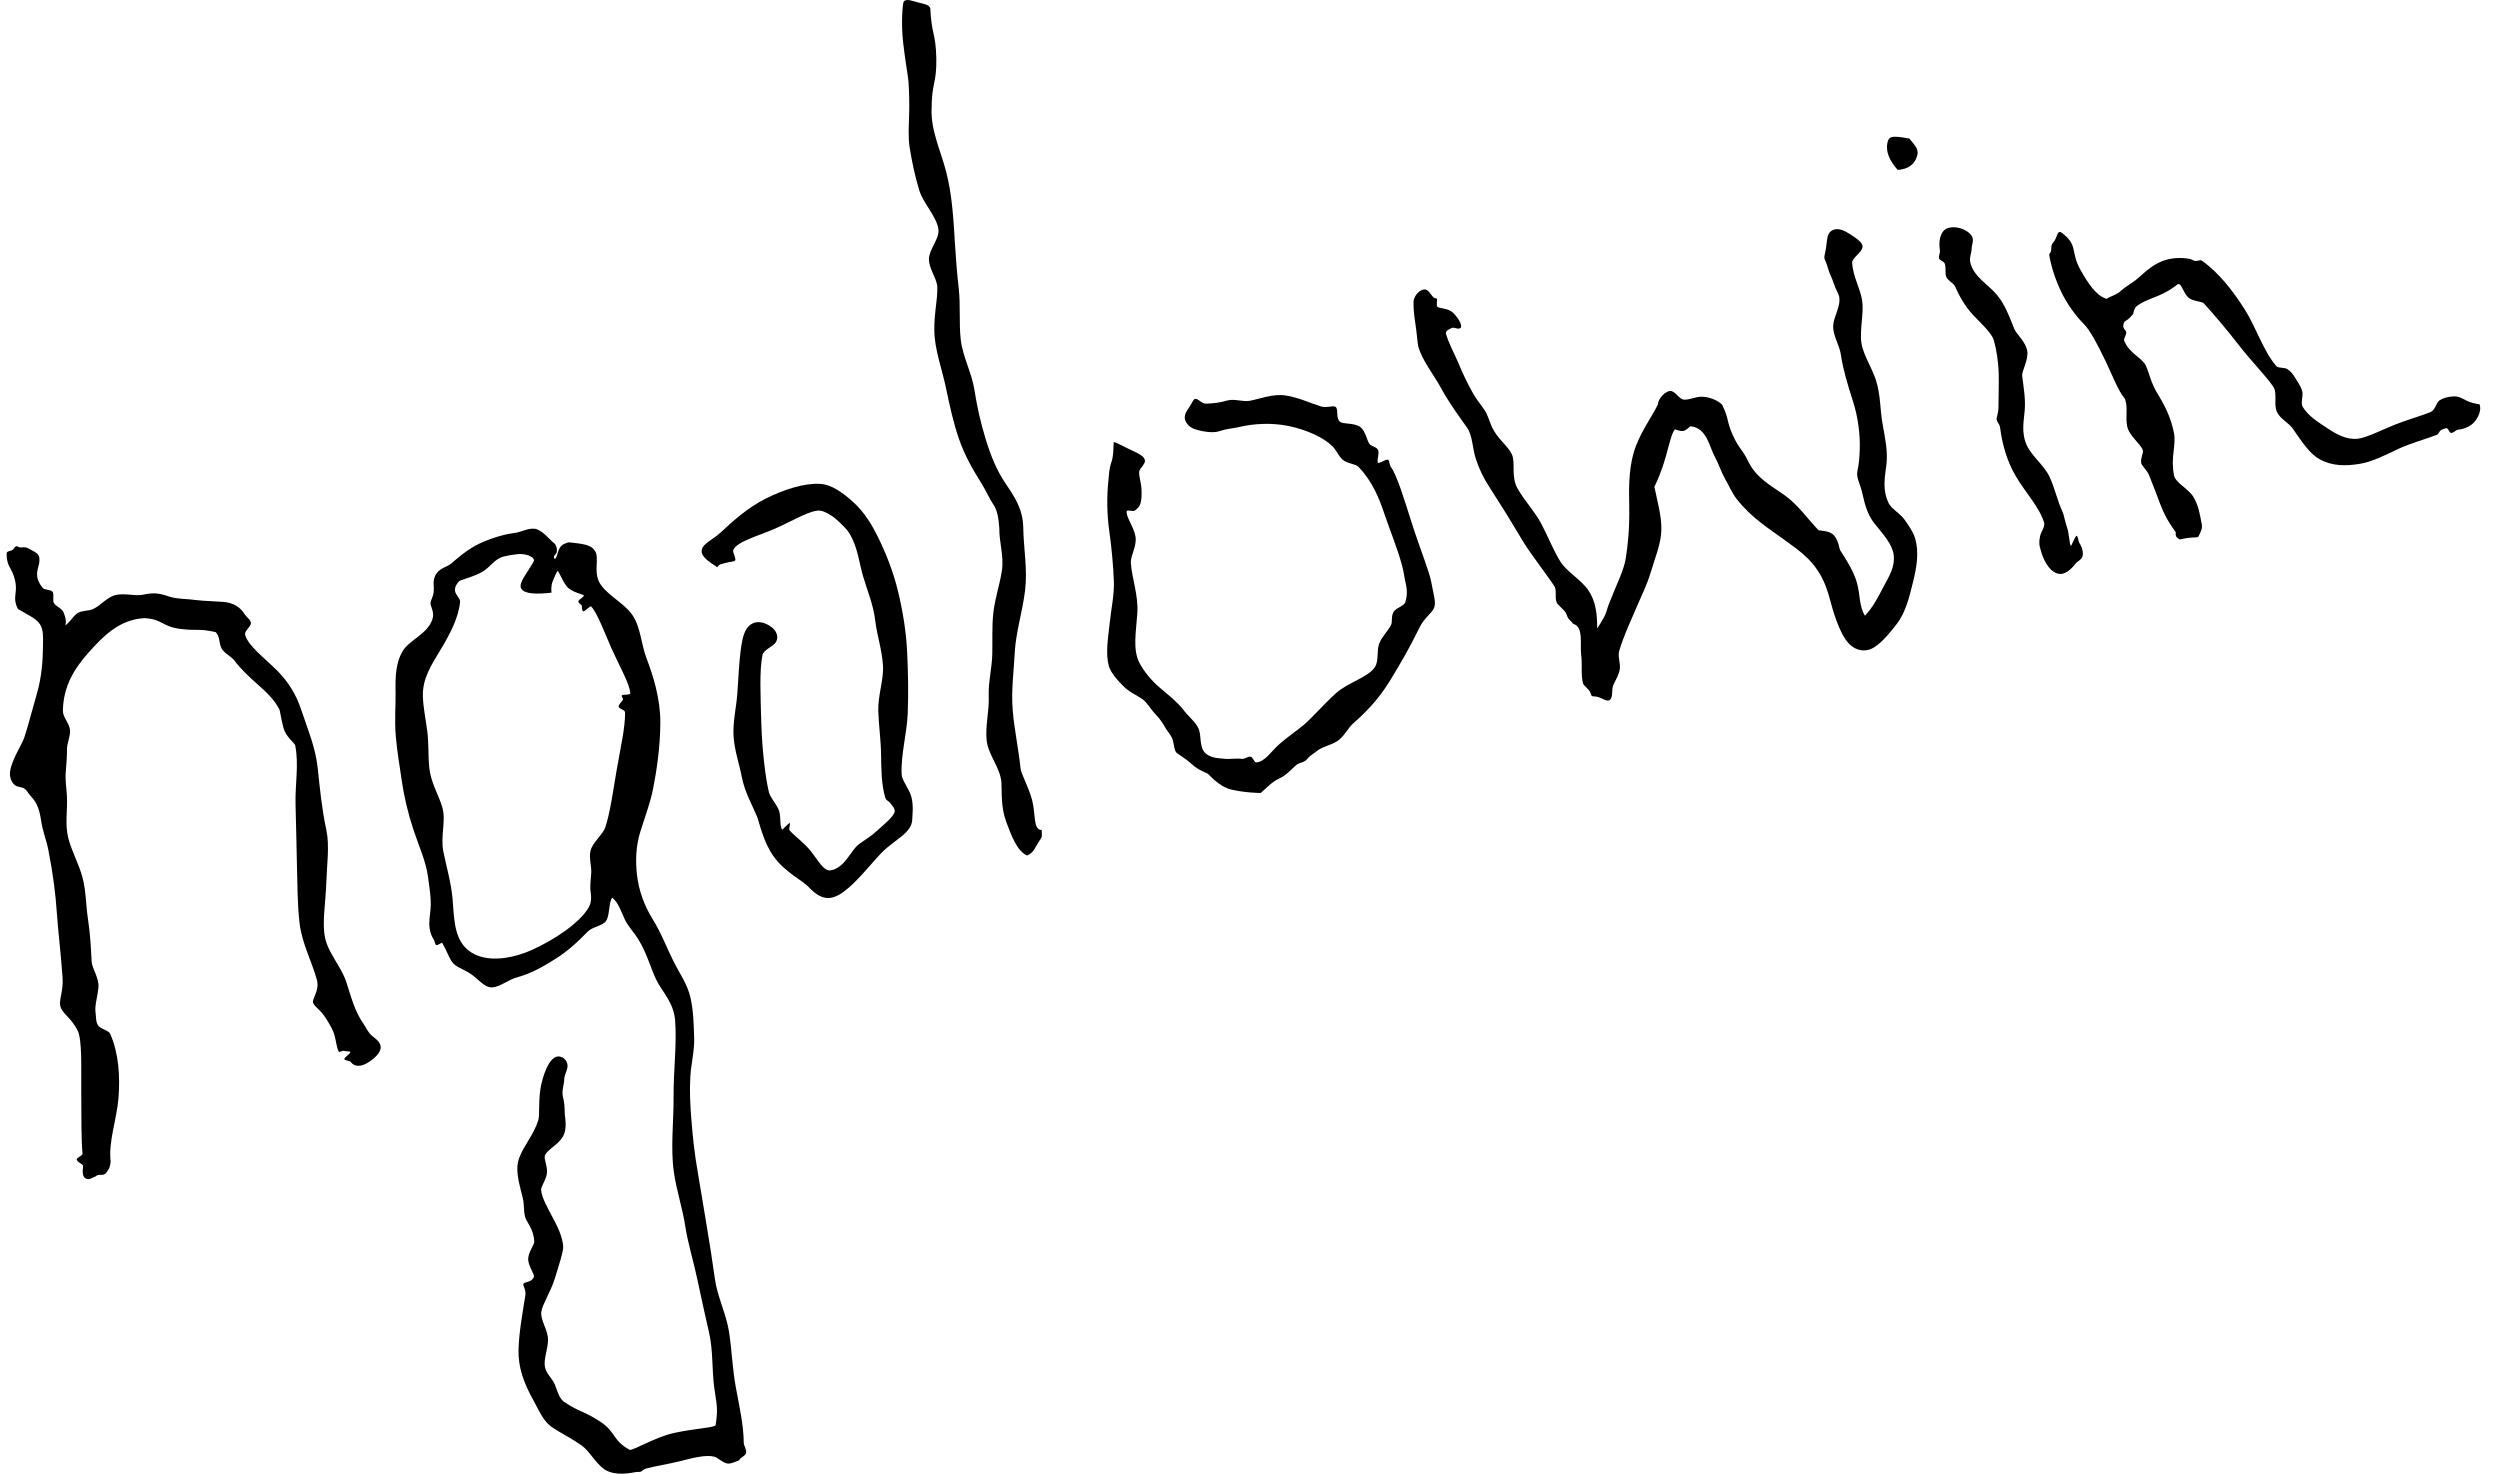
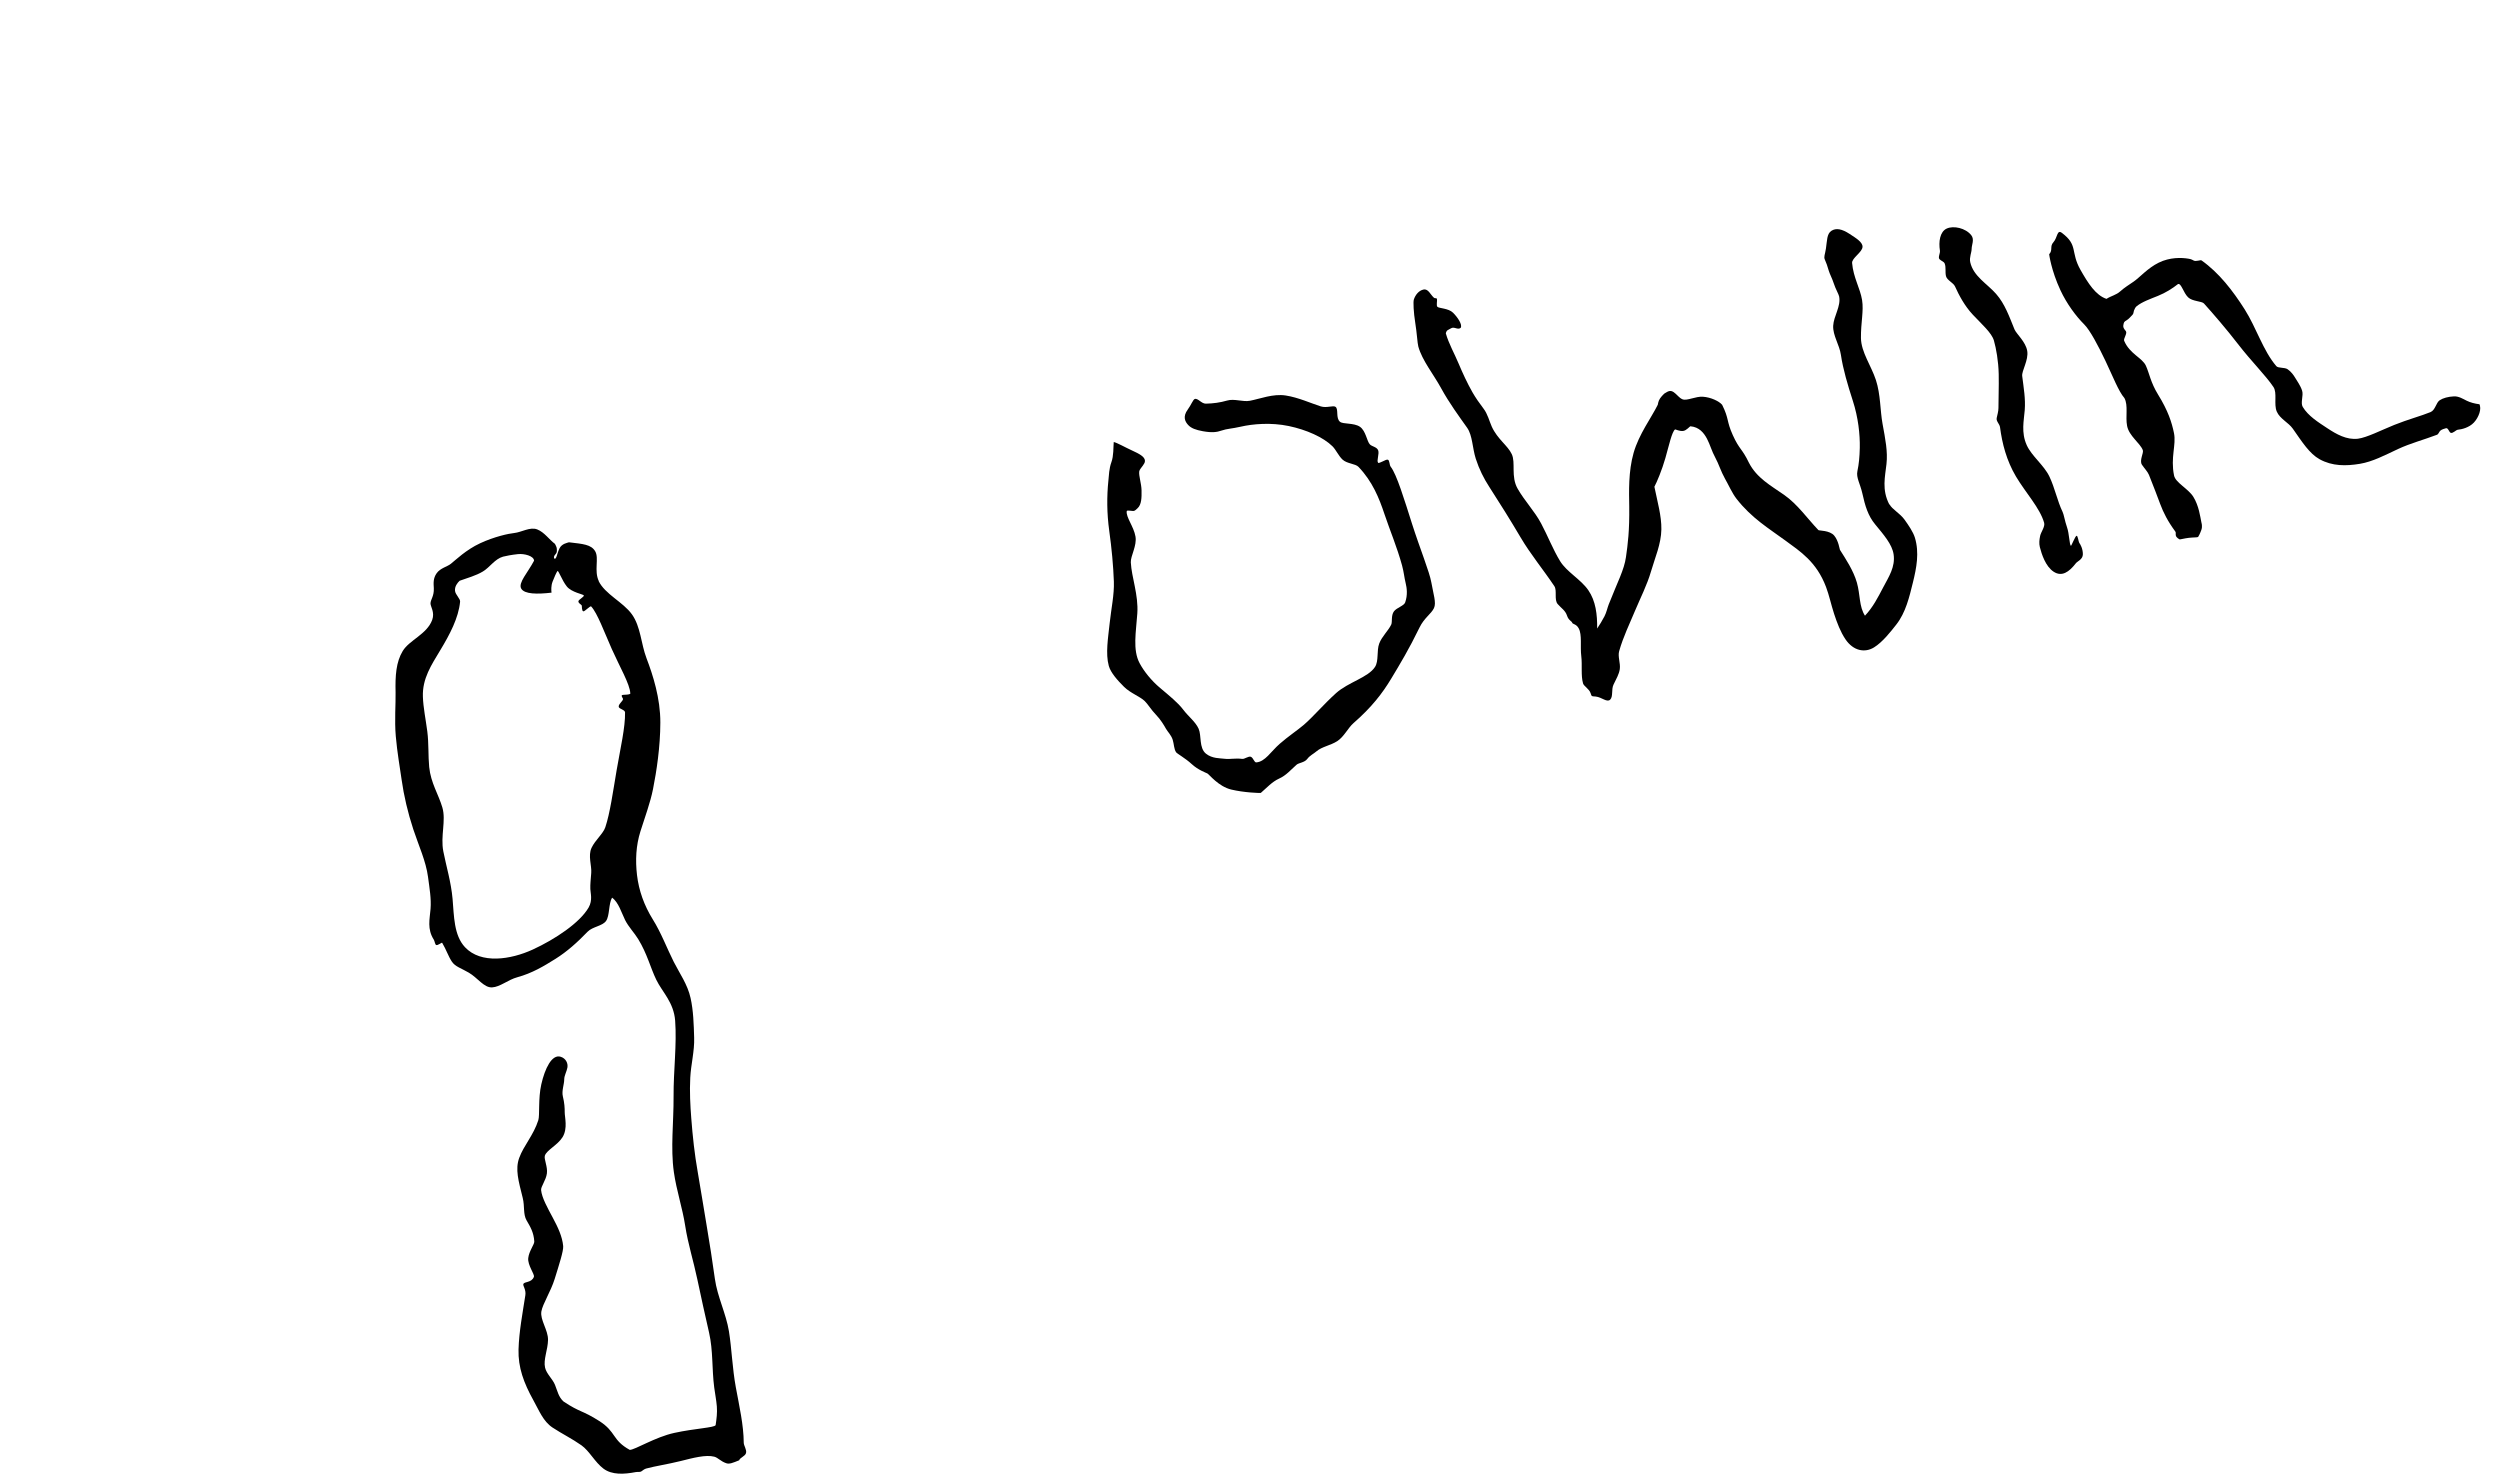
<svg xmlns="http://www.w3.org/2000/svg" width="95" height="56" viewBox="0 0 95 56" fill="none">
  <path d="M22.755 22.083C22.566 21.688 22.771 21.211 22.618 20.95C22.465 20.688 22.154 20.671 21.621 20.607C21.559 20.628 21.349 20.657 21.26 20.84C21.161 21.042 21.144 21.298 21.055 21.215C21.024 21.084 21.157 21.076 21.161 20.94C21.165 20.803 21.148 20.788 21.088 20.667C20.871 20.507 20.688 20.226 20.415 20.118C20.143 20.011 19.82 20.226 19.538 20.255C19.327 20.276 18.784 20.393 18.245 20.644C17.706 20.894 17.306 21.288 17.132 21.425C16.991 21.538 16.732 21.586 16.593 21.783C16.454 21.979 16.475 22.165 16.485 22.356C16.498 22.66 16.359 22.783 16.359 22.933C16.359 23.054 16.529 23.268 16.423 23.558C16.222 24.103 15.557 24.32 15.304 24.738C15.051 25.155 15.016 25.675 15.032 26.308C15.041 26.754 14.987 27.372 15.04 27.978C15.092 28.584 15.2 29.19 15.262 29.632C15.345 30.227 15.498 30.885 15.704 31.51C15.911 32.136 16.187 32.728 16.265 33.325C16.321 33.754 16.392 34.146 16.361 34.538C16.33 34.931 16.224 35.302 16.487 35.712C16.516 35.758 16.531 35.891 16.574 35.91C16.636 35.937 16.788 35.804 16.802 35.826C16.96 36.091 17.032 36.332 17.169 36.539C17.297 36.734 17.523 36.79 17.814 36.961C18.152 37.157 18.388 37.536 18.697 37.521C19.007 37.505 19.304 37.23 19.662 37.134C20.218 36.982 20.665 36.715 21.109 36.436C21.553 36.157 21.934 35.814 22.33 35.404C22.52 35.21 22.889 35.193 23.03 34.996C23.171 34.8 23.122 34.348 23.258 34.111C23.503 34.281 23.623 34.698 23.754 34.962C23.886 35.225 24.108 35.449 24.251 35.685C24.597 36.251 24.713 36.767 24.939 37.232C25.165 37.698 25.603 38.086 25.656 38.787C25.723 39.701 25.59 40.686 25.596 41.665C25.602 42.644 25.476 43.618 25.607 44.541C25.706 45.238 25.934 45.904 26.038 46.583C26.142 47.262 26.357 47.935 26.498 48.612C26.639 49.29 26.792 49.965 26.946 50.646C27.101 51.327 27.049 52.024 27.14 52.722C27.171 52.965 27.221 53.203 27.24 53.447C27.259 53.692 27.23 53.911 27.194 54.155C27.147 54.254 26.417 54.277 25.625 54.45C24.898 54.608 24.133 55.092 23.932 55.096C23.254 54.725 23.424 54.413 22.771 53.998C22.118 53.582 22.058 53.686 21.414 53.257C21.223 53.084 21.184 52.859 21.091 52.628C20.999 52.397 20.769 52.212 20.713 51.972C20.641 51.666 20.819 51.291 20.825 50.917C20.831 50.544 20.52 50.159 20.572 49.836C20.62 49.549 20.931 49.076 21.078 48.599C21.248 48.051 21.416 47.535 21.401 47.352C21.368 46.987 21.198 46.633 21.014 46.288C20.804 45.894 20.591 45.517 20.562 45.224C20.549 45.09 20.748 44.849 20.782 44.591C20.817 44.334 20.663 44.047 20.705 43.914C20.773 43.704 21.188 43.516 21.376 43.214C21.582 42.881 21.457 42.446 21.459 42.267C21.461 42.109 21.449 41.907 21.389 41.665C21.337 41.453 21.441 41.205 21.441 41.009C21.441 40.876 21.532 40.722 21.561 40.57C21.592 40.407 21.503 40.218 21.306 40.157C20.97 40.051 20.705 40.607 20.57 41.203C20.446 41.746 20.516 42.375 20.456 42.567C20.274 43.139 19.901 43.531 19.731 43.997C19.571 44.435 19.702 44.868 19.864 45.523C19.944 45.842 19.872 46.136 20.011 46.377C20.141 46.602 20.282 46.821 20.303 47.175C20.309 47.289 20.102 47.539 20.073 47.808C20.044 48.078 20.324 48.422 20.288 48.52C20.201 48.755 19.917 48.689 19.886 48.799C19.868 48.866 19.996 49.009 19.963 49.22C19.857 49.909 19.724 50.596 19.704 51.279C19.685 51.962 19.903 52.551 20.268 53.209C20.492 53.611 20.641 54.011 20.995 54.246C21.349 54.481 21.741 54.671 22.094 54.921C22.398 55.137 22.606 55.564 22.931 55.808C23.256 56.053 23.716 56.024 24.162 55.939C24.233 55.925 24.32 55.95 24.378 55.908C24.436 55.866 24.49 55.822 24.556 55.804C24.885 55.714 25.385 55.639 25.862 55.52C26.34 55.4 26.819 55.271 27.142 55.354C27.283 55.391 27.383 55.529 27.596 55.602C27.717 55.645 27.847 55.589 28.088 55.491C28.123 55.383 28.316 55.341 28.349 55.215C28.382 55.09 28.262 54.935 28.262 54.821C28.258 54.15 28.094 53.44 27.961 52.716C27.828 51.993 27.806 51.254 27.7 50.592C27.592 49.919 27.259 49.274 27.165 48.593C27.07 47.912 26.968 47.245 26.852 46.567C26.736 45.89 26.633 45.215 26.514 44.539C26.394 43.864 26.32 43.173 26.268 42.49C26.231 42.013 26.202 41.484 26.23 40.953C26.255 40.451 26.394 39.943 26.378 39.435C26.363 38.927 26.349 38.402 26.241 37.921C26.127 37.407 25.824 36.986 25.603 36.551C25.346 36.041 25.13 35.456 24.803 34.931C24.477 34.406 24.276 33.844 24.206 33.251C24.141 32.69 24.166 32.136 24.336 31.593C24.506 31.05 24.711 30.508 24.815 29.983C24.948 29.313 25.091 28.386 25.093 27.458C25.095 26.531 24.811 25.652 24.568 25.015C24.357 24.463 24.349 23.814 24.013 23.345C23.677 22.875 22.987 22.581 22.744 22.071L22.755 22.083ZM23.955 26.344C23.957 26.414 23.675 26.39 23.64 26.414C23.588 26.45 23.675 26.523 23.675 26.564C23.675 26.641 23.476 26.775 23.515 26.87C23.546 26.945 23.75 26.973 23.752 27.072C23.764 27.635 23.573 28.447 23.433 29.263C23.294 30.079 23.182 30.895 23.003 31.433C22.919 31.685 22.62 31.918 22.479 32.218C22.338 32.518 22.489 32.895 22.467 33.169C22.446 33.459 22.427 33.59 22.433 33.784C22.436 33.929 22.529 34.206 22.367 34.487C22.031 35.068 21.093 35.693 20.247 36.082C19.401 36.47 18.276 36.639 17.671 35.995C17.244 35.541 17.254 34.802 17.198 34.16C17.142 33.517 16.954 32.907 16.846 32.351C16.732 31.766 16.956 31.187 16.81 30.685C16.663 30.183 16.371 29.757 16.309 29.144C16.268 28.734 16.297 28.261 16.238 27.799C16.178 27.337 16.083 26.885 16.07 26.477C16.044 25.784 16.396 25.265 16.732 24.705C17.092 24.109 17.424 23.483 17.484 22.864C17.495 22.752 17.308 22.602 17.291 22.454C17.271 22.285 17.387 22.142 17.466 22.069C17.766 21.96 18.085 21.877 18.352 21.715C18.618 21.554 18.802 21.242 19.115 21.153C19.215 21.125 19.459 21.08 19.679 21.057C19.922 21.03 20.291 21.127 20.294 21.307C20.054 21.763 19.683 22.148 19.806 22.366C19.93 22.583 20.421 22.583 20.958 22.521C20.948 22.444 20.935 22.26 20.999 22.1C21.062 21.94 21.14 21.756 21.182 21.702C21.221 21.652 21.347 22.046 21.54 22.287C21.72 22.51 22.17 22.583 22.185 22.625C22.204 22.679 21.99 22.781 21.98 22.845C21.969 22.918 22.073 22.962 22.104 23.002C22.119 23.022 22.098 23.212 22.166 23.231C22.216 23.245 22.431 23.008 22.465 23.045C22.701 23.299 22.962 24.018 23.25 24.667C23.538 25.315 23.94 26.006 23.951 26.346L23.955 26.344Z" fill="black" />
  <path d="M71.795 19.172C71.501 18.608 71.634 18.113 71.686 17.634C71.739 17.155 71.644 16.695 71.536 16.101C71.443 15.589 71.464 14.993 71.285 14.443C71.105 13.892 70.724 13.384 70.716 12.844C70.709 12.265 70.827 11.82 70.759 11.401C70.686 10.954 70.427 10.548 70.38 9.994C70.365 9.804 70.767 9.588 70.776 9.381C70.784 9.2 70.523 9.046 70.286 8.89C69.994 8.699 69.772 8.655 69.594 8.771C69.416 8.886 69.431 9.148 69.385 9.448C69.352 9.669 69.296 9.758 69.343 9.862C69.399 9.99 69.441 10.102 69.495 10.293C69.53 10.412 69.627 10.591 69.685 10.774C69.752 10.981 69.868 11.176 69.886 11.26C69.965 11.637 69.679 12.011 69.661 12.38C69.644 12.749 69.899 13.1 69.955 13.488C70.034 14.027 70.214 14.631 70.407 15.229C70.614 15.868 70.682 16.511 70.672 17.017C70.664 17.371 70.639 17.627 70.581 17.906C70.529 18.152 70.686 18.377 70.771 18.756C70.873 19.218 70.983 19.597 71.256 19.926C71.58 20.32 71.901 20.684 71.957 21.065C72.028 21.544 71.77 21.923 71.561 22.321C71.352 22.72 71.176 23.068 70.869 23.397C70.641 23.043 70.693 22.6 70.562 22.139C70.43 21.677 70.135 21.238 69.918 20.894C69.903 20.871 69.868 20.555 69.7 20.353C69.532 20.151 69.124 20.168 69.101 20.145C68.678 19.705 68.313 19.166 67.795 18.804C67.277 18.442 66.761 18.167 66.46 17.586C66.199 17.04 66.096 17.088 65.847 16.536C65.598 15.984 65.712 15.926 65.441 15.382C65.325 15.245 65.014 15.097 64.713 15.076C64.433 15.056 64.114 15.237 63.942 15.176C63.807 15.127 63.712 14.974 63.6 14.902C63.488 14.831 63.42 14.841 63.25 14.952C63.239 14.96 63.159 15.033 63.084 15.137C63.009 15.241 63.003 15.368 62.995 15.382C62.75 15.878 62.28 16.497 62.077 17.209C61.874 17.921 61.903 18.687 61.911 19.239C61.923 20.174 61.857 20.676 61.787 21.167C61.718 21.657 61.474 22.096 61.13 22.972C61.08 23.101 61.049 23.266 60.97 23.42C60.891 23.574 60.771 23.768 60.692 23.884C60.698 23.349 60.64 22.839 60.354 22.425C60.068 22.012 59.538 21.736 59.285 21.325C59.009 20.874 58.816 20.365 58.564 19.893C58.313 19.422 57.931 19.029 57.67 18.57C57.405 18.106 57.602 17.586 57.447 17.257C57.293 16.928 56.906 16.692 56.688 16.213C56.592 15.999 56.532 15.732 56.373 15.526C56.215 15.32 56.07 15.11 55.954 14.908C55.753 14.554 55.585 14.189 55.426 13.812C55.268 13.434 55.051 13.057 54.941 12.667C54.974 12.532 55.024 12.547 55.142 12.474C55.26 12.401 55.397 12.549 55.505 12.459C55.583 12.34 55.39 12.057 55.216 11.884C55.042 11.71 54.675 11.72 54.619 11.657C54.574 11.605 54.619 11.434 54.605 11.368C54.592 11.303 54.537 11.358 54.483 11.308C54.356 11.193 54.273 10.966 54.095 11.002C53.917 11.039 53.784 11.204 53.726 11.382C53.697 11.474 53.716 11.87 53.78 12.27C53.842 12.648 53.861 13.044 53.896 13.169C54.041 13.696 54.464 14.206 54.766 14.758C55.067 15.31 55.447 15.826 55.751 16.255C55.956 16.544 55.95 17.026 56.079 17.43C56.209 17.834 56.385 18.181 56.588 18.494C56.991 19.118 57.393 19.762 57.782 20.42C58.164 21.069 58.651 21.652 59.067 22.277C59.175 22.439 59.051 22.793 59.192 22.954C59.333 23.116 59.482 23.195 59.548 23.397C59.606 23.574 59.728 23.605 59.743 23.662C59.758 23.724 59.9 23.706 59.99 23.876C60.126 24.126 60.042 24.561 60.089 24.938C60.131 25.282 60.068 25.671 60.157 25.973C60.185 26.071 60.394 26.185 60.441 26.337C60.487 26.489 60.493 26.452 60.64 26.469C60.868 26.494 61.067 26.704 61.186 26.587C61.306 26.469 61.225 26.204 61.312 26.019C61.418 25.796 61.523 25.625 61.552 25.427C61.584 25.201 61.468 24.949 61.529 24.74C61.681 24.203 61.925 23.703 62.129 23.214C62.334 22.725 62.591 22.225 62.74 21.709C62.889 21.194 63.123 20.674 63.132 20.116C63.14 19.607 62.983 19.07 62.867 18.496C62.96 18.323 63.155 17.861 63.285 17.405C63.424 16.917 63.53 16.415 63.652 16.318C63.664 16.309 63.824 16.395 63.961 16.376C64.091 16.359 64.21 16.197 64.239 16.199C64.566 16.228 64.744 16.444 64.864 16.669C64.983 16.894 65.049 17.151 65.178 17.384C65.31 17.623 65.397 17.921 65.546 18.183C65.695 18.444 65.82 18.739 65.986 18.952C66.56 19.691 67.225 20.086 67.835 20.534C68.403 20.951 69.026 21.342 69.389 22.304C69.507 22.614 69.582 22.977 69.696 23.326C69.81 23.674 69.938 24.012 70.129 24.295C70.429 24.738 70.867 24.815 71.213 24.601C71.538 24.401 71.853 23.997 72.058 23.735C72.419 23.277 72.556 22.681 72.691 22.133C72.826 21.584 72.941 21.003 72.765 20.428C72.701 20.22 72.531 19.966 72.365 19.737C72.198 19.508 71.899 19.351 71.804 19.168L71.795 19.172Z" fill="black" />
-   <path d="M12.354 35.647C12.232 35.073 12.373 34.313 12.398 33.573C12.423 32.832 12.53 32.126 12.398 31.522C12.232 30.754 12.157 29.986 12.075 29.2C11.994 28.413 11.699 27.73 11.438 26.948C11.252 26.39 10.953 25.904 10.534 25.484C10.021 24.974 9.417 24.534 9.314 24.113C9.283 23.982 9.527 23.82 9.535 23.685C9.542 23.551 9.363 23.456 9.291 23.331C9.148 23.089 8.87 22.9 8.489 22.872C8.108 22.843 7.749 22.839 7.511 22.808C7.065 22.748 6.76 22.771 6.464 22.679C6.194 22.595 5.929 22.483 5.452 22.595C5.156 22.664 4.769 22.537 4.424 22.604C4.078 22.671 3.817 23.023 3.529 23.147C3.328 23.231 3.065 23.191 2.907 23.326C2.748 23.46 2.656 23.645 2.48 23.764C2.532 23.603 2.486 23.454 2.422 23.287C2.358 23.12 2.147 23.056 2.053 22.925C1.981 22.825 2.082 22.537 1.977 22.469C1.856 22.39 1.688 22.419 1.626 22.344C1.44 22.113 1.407 21.96 1.409 21.798C1.413 21.59 1.539 21.39 1.487 21.157C1.452 21.005 1.222 20.924 1.061 20.832C0.911 20.745 0.745 20.863 0.652 20.749C0.505 20.819 0.617 20.73 0.517 20.857C0.416 20.984 0.246 20.898 0.25 21.059C0.265 21.579 0.453 21.546 0.571 22.052C0.689 22.558 0.449 22.675 0.681 23.141C1.063 23.374 1.347 23.481 1.502 23.699C1.657 23.916 1.639 24.178 1.631 24.649C1.626 25.019 1.597 25.684 1.407 26.338C1.218 26.993 1.06 27.616 0.934 27.993C0.845 28.259 0.636 28.574 0.511 28.89C0.385 29.205 0.29 29.49 0.503 29.773C0.596 29.896 0.721 29.892 0.866 29.936C1.002 29.979 1.067 30.148 1.177 30.262C1.425 30.514 1.512 30.833 1.566 31.206C1.62 31.579 1.769 31.947 1.83 32.257C2.02 33.224 2.111 33.971 2.161 34.696C2.211 35.422 2.308 36.176 2.377 37.14C2.416 37.676 2.221 38 2.298 38.254C2.383 38.533 2.717 38.687 2.951 39.164C3.125 39.52 3.081 40.538 3.088 41.523C3.094 42.421 3.085 43.335 3.137 43.837C3.144 43.914 2.93 43.978 2.916 44.054C2.901 44.143 3.144 44.233 3.156 44.297C3.168 44.37 3.086 44.647 3.229 44.763C3.372 44.878 3.529 44.73 3.608 44.72C3.755 44.566 3.915 44.728 4.043 44.557C4.17 44.386 4.174 44.355 4.205 44.145C4.113 43.393 4.429 42.573 4.501 41.742C4.572 40.911 4.507 39.999 4.186 39.283C4.126 39.15 3.838 39.114 3.734 38.975C3.629 38.837 3.656 38.617 3.631 38.477C3.589 38.223 3.707 37.886 3.74 37.521C3.772 37.155 3.498 36.815 3.483 36.539C3.454 36.014 3.43 35.489 3.347 34.956C3.264 34.423 3.274 33.89 3.141 33.367C3.007 32.843 2.729 32.366 2.596 31.851C2.462 31.335 2.571 30.777 2.543 30.244C2.528 29.959 2.474 29.661 2.497 29.359C2.52 29.057 2.549 28.755 2.545 28.472C2.542 28.236 2.692 27.959 2.656 27.712C2.619 27.466 2.389 27.252 2.391 27.014C2.399 26.079 2.833 25.394 3.367 24.796C3.9 24.197 4.524 23.541 5.486 23.489C6.176 23.526 6.157 23.81 6.843 23.897C7.529 23.984 7.527 23.87 8.199 24.022C8.358 24.189 8.317 24.422 8.412 24.624C8.507 24.826 8.781 24.93 8.92 25.117C9.138 25.411 9.459 25.715 9.801 26.017C10.143 26.319 10.439 26.604 10.62 26.966C10.638 27 10.686 27.339 10.775 27.674C10.86 27.987 11.2 28.245 11.216 28.318C11.366 29.036 11.208 29.821 11.231 30.587C11.254 31.352 11.264 32.087 11.283 32.836C11.303 33.584 11.299 34.358 11.384 35.085C11.475 35.853 11.855 36.543 12.043 37.24C12.153 37.655 11.834 37.967 11.9 38.115C11.977 38.286 12.186 38.365 12.414 38.742C12.541 38.954 12.649 39.127 12.705 39.316C12.773 39.543 12.781 39.77 12.868 39.955C12.891 40.005 13.018 39.918 13.067 39.933C13.125 39.953 13.289 39.945 13.31 39.974C13.343 40.014 13.08 40.185 13.084 40.243C13.088 40.301 13.289 40.305 13.32 40.347C13.469 40.549 13.712 40.541 13.969 40.387C14.211 40.241 14.489 39.997 14.466 39.772C14.444 39.57 14.247 39.458 14.122 39.347C13.979 39.221 13.913 39.05 13.826 38.925C13.471 38.427 13.341 37.867 13.154 37.301C12.966 36.736 12.476 36.216 12.356 35.651L12.354 35.647Z" fill="black" />
  <path d="M94.209 15.36C94.041 15.339 93.871 15.295 93.732 15.226C93.593 15.156 93.43 15.054 93.253 15.062C93.029 15.072 92.832 15.127 92.708 15.21C92.569 15.303 92.544 15.582 92.362 15.659C92.026 15.799 91.487 15.943 90.982 16.147C90.478 16.351 89.939 16.628 89.603 16.671C89.172 16.724 88.779 16.497 88.441 16.274C88.103 16.051 87.711 15.809 87.504 15.462C87.411 15.306 87.539 15.031 87.481 14.848C87.417 14.645 87.282 14.47 87.205 14.337C87.162 14.264 87.066 14.125 86.932 14.033C86.818 13.952 86.573 13.998 86.501 13.914C85.995 13.323 85.746 12.463 85.296 11.753C84.845 11.043 84.322 10.366 83.659 9.896C83.618 9.867 83.446 9.95 83.359 9.9C83.267 9.846 83.205 9.837 83.166 9.831C82.892 9.785 82.455 9.773 82.032 9.981C81.609 10.189 81.307 10.546 81.077 10.702C80.901 10.824 80.728 10.928 80.571 11.07C80.415 11.212 80.227 11.241 80.046 11.357C79.636 11.22 79.35 10.768 79.06 10.258C78.666 9.563 78.983 9.319 78.347 8.846C78.165 8.711 78.185 9.034 78.032 9.202C77.879 9.369 78.02 9.496 77.868 9.663C77.868 9.663 77.945 10.273 78.295 11.026C78.536 11.545 78.892 12.022 79.197 12.324C79.421 12.546 79.731 13.134 80.009 13.717C80.287 14.3 80.505 14.872 80.728 15.127C80.88 15.41 80.76 15.828 80.83 16.186C80.903 16.567 81.325 16.838 81.427 17.105C81.468 17.211 81.286 17.496 81.394 17.66C81.485 17.798 81.605 17.912 81.663 18.052C81.846 18.504 81.964 18.827 82.088 19.154C82.212 19.482 82.366 19.795 82.664 20.201C82.693 20.239 82.666 20.297 82.683 20.355C82.704 20.432 82.801 20.482 82.818 20.495C82.836 20.507 83.004 20.457 83.174 20.438C83.344 20.418 83.501 20.426 83.528 20.405C83.539 20.395 83.607 20.268 83.653 20.132C83.7 19.995 83.657 19.872 83.653 19.851C83.607 19.626 83.558 19.224 83.348 18.881C83.155 18.568 82.668 18.343 82.614 18.069C82.474 17.386 82.702 16.903 82.612 16.461C82.528 16.051 82.389 15.612 82.005 14.991C81.721 14.529 81.68 14.196 81.543 13.896C81.406 13.596 80.927 13.448 80.718 12.95C80.683 12.869 80.849 12.665 80.782 12.582C80.703 12.486 80.679 12.444 80.685 12.37C80.704 12.24 80.72 12.224 80.803 12.176C80.905 12.118 80.977 12.016 81.037 11.959C81.077 11.922 81.07 11.861 81.091 11.801C81.112 11.741 81.147 11.674 81.193 11.636C81.402 11.468 81.709 11.362 82.003 11.243C82.297 11.124 82.552 10.962 82.766 10.793C82.89 10.758 82.967 11.122 83.147 11.297C83.311 11.457 83.669 11.441 83.75 11.532C84.096 11.916 84.604 12.503 85.073 13.111C85.543 13.719 86.105 14.279 86.391 14.706C86.542 14.931 86.397 15.36 86.517 15.639C86.637 15.918 86.963 16.055 87.127 16.29C87.487 16.803 87.759 17.238 88.146 17.452C88.627 17.717 89.145 17.713 89.676 17.625C90.161 17.544 90.625 17.298 91.125 17.063C91.595 16.844 92.118 16.707 92.603 16.522C92.667 16.499 92.681 16.411 92.733 16.365C92.795 16.311 92.889 16.291 92.942 16.274C93.032 16.245 93.061 16.422 93.127 16.447C93.21 16.48 93.326 16.336 93.396 16.33C93.541 16.317 93.827 16.251 94.008 16.057C94.19 15.863 94.319 15.526 94.209 15.347V15.36Z" fill="black" />
  <path d="M52.366 17.579C52.304 17.508 52.423 17.242 52.369 17.109C52.319 16.984 52.134 16.967 52.058 16.89C51.938 16.769 51.906 16.376 51.678 16.218C51.45 16.061 51.038 16.126 50.92 16.028C50.75 15.887 50.874 15.549 50.75 15.46C50.659 15.395 50.414 15.514 50.19 15.443C49.803 15.32 49.34 15.104 48.858 15.029C48.377 14.954 47.879 15.156 47.498 15.229C47.226 15.281 46.907 15.141 46.634 15.22C46.362 15.299 46.105 15.333 45.823 15.339C45.653 15.343 45.521 15.12 45.4 15.162C45.334 15.185 45.257 15.399 45.135 15.562C44.932 15.839 45.036 16.026 45.152 16.151C45.268 16.276 45.446 16.338 45.707 16.386C46.059 16.449 46.24 16.424 46.42 16.361C46.619 16.29 46.822 16.29 47.143 16.215C47.61 16.107 48.298 16.049 48.972 16.189C49.647 16.33 50.288 16.617 50.634 16.959C50.768 17.092 50.86 17.317 51.017 17.465C51.187 17.623 51.506 17.619 51.622 17.74C52.157 18.3 52.408 18.931 52.613 19.545C52.818 20.159 53.081 20.77 53.278 21.486C53.347 21.738 53.363 21.95 53.415 22.158C53.461 22.344 53.496 22.608 53.397 22.891C53.353 23.022 53.079 23.089 52.972 23.229C52.854 23.385 52.914 23.633 52.868 23.732C52.752 23.974 52.512 24.184 52.41 24.455C52.308 24.726 52.398 25.117 52.25 25.344C51.989 25.746 51.237 25.921 50.771 26.338C50.306 26.756 49.908 27.231 49.544 27.545C49.318 27.739 48.947 27.985 48.623 28.27C48.298 28.555 48.074 28.948 47.738 28.971C47.66 28.976 47.63 28.803 47.535 28.759C47.45 28.72 47.295 28.849 47.208 28.838C46.936 28.803 46.735 28.859 46.542 28.834C46.364 28.811 46.064 28.83 45.827 28.64C45.556 28.42 45.664 27.955 45.547 27.691C45.429 27.427 45.16 27.229 44.965 26.97C44.76 26.698 44.424 26.429 44.086 26.144C43.748 25.86 43.469 25.509 43.305 25.201C43.035 24.694 43.17 24.018 43.218 23.31C43.266 22.602 42.998 21.933 42.971 21.371C42.959 21.125 43.21 20.738 43.148 20.386C43.085 20.014 42.779 19.647 42.816 19.422C42.824 19.372 43.031 19.43 43.091 19.414C43.143 19.401 43.193 19.343 43.226 19.314C43.38 19.177 43.384 18.906 43.379 18.635C43.373 18.364 43.268 18.083 43.291 17.912C43.301 17.842 43.386 17.759 43.429 17.692C43.471 17.625 43.51 17.584 43.508 17.509C43.504 17.354 43.288 17.242 43.023 17.121C42.758 17 42.445 16.821 42.322 16.797C42.304 17.003 42.322 17.319 42.233 17.563C42.144 17.808 42.138 18.069 42.119 18.262C42.057 18.862 42.059 19.506 42.151 20.17C42.244 20.834 42.306 21.507 42.327 22.1C42.345 22.589 42.225 23.139 42.167 23.685C42.109 24.232 42.005 24.836 42.134 25.303C42.206 25.563 42.468 25.856 42.712 26.098C42.955 26.34 43.319 26.465 43.5 26.641C43.612 26.748 43.749 26.977 43.927 27.16C44.105 27.343 44.236 27.566 44.308 27.695C44.368 27.803 44.507 27.933 44.563 28.112C44.613 28.274 44.609 28.465 44.692 28.586C44.731 28.642 45.04 28.809 45.284 29.034C45.527 29.259 45.825 29.363 45.881 29.392C45.95 29.428 46.3 29.884 46.783 30.002C47.266 30.119 47.858 30.138 47.91 30.131C48.134 29.938 48.339 29.707 48.607 29.586C48.876 29.465 49.046 29.257 49.268 29.061C49.353 28.984 49.572 28.98 49.676 28.84C49.77 28.711 49.925 28.64 50.026 28.551C50.232 28.372 50.557 28.33 50.816 28.163C51.075 27.995 51.22 27.666 51.43 27.481C52.13 26.87 52.53 26.346 52.864 25.792C53.198 25.238 53.546 24.661 53.94 23.849C54.122 23.474 54.385 23.331 54.491 23.108C54.586 22.906 54.47 22.587 54.391 22.133C54.323 21.736 53.952 20.83 53.658 19.907C53.364 18.983 53.075 18.027 52.847 17.736C52.794 17.669 52.81 17.498 52.74 17.469C52.665 17.438 52.408 17.638 52.358 17.581L52.366 17.579Z" fill="black" />
-   <path d="M36.275 9.028C36.223 8.209 36.167 7.358 35.959 6.545C35.75 5.731 35.358 4.938 35.402 4.113C35.402 3.162 35.599 3.16 35.58 2.212C35.56 1.263 35.39 1.267 35.352 0.317C35.309 0.176 35.116 0.151 34.892 0.094C34.668 0.036 34.455 -0.062 34.343 0.055C34.297 0.14 34.237 0.871 34.316 1.59C34.389 2.254 34.509 2.914 34.523 3.097C34.55 3.505 34.558 3.915 34.548 4.34C34.538 4.765 34.502 5.181 34.567 5.606C34.647 6.116 34.766 6.679 34.927 7.214C35.087 7.749 35.601 8.224 35.661 8.73C35.702 9.061 35.323 9.45 35.301 9.821C35.28 10.193 35.599 10.566 35.617 10.897C35.642 11.403 35.443 12.103 35.522 12.855C35.586 13.469 35.816 14.112 35.951 14.762C36.086 15.412 36.231 16.066 36.428 16.644C36.675 17.367 37.029 17.94 37.296 18.367C37.481 18.664 37.586 18.935 37.752 19.179C37.906 19.406 37.941 19.682 37.974 20.07C37.964 20.586 38.156 21.138 38.072 21.684C37.989 22.231 37.812 22.725 37.75 23.258C37.688 23.791 37.719 24.328 37.707 24.853C37.696 25.378 37.549 25.94 37.572 26.454C37.597 27.006 37.435 27.576 37.493 28.134C37.551 28.692 38.026 29.188 38.055 29.757C38.072 30.123 38.036 30.692 38.235 31.225C38.434 31.758 38.656 32.361 39.035 32.509C39.301 32.378 39.305 32.243 39.468 31.997C39.63 31.751 39.587 31.833 39.584 31.539C39.251 31.543 39.361 30.929 39.22 30.404C39.079 29.879 38.803 29.415 38.78 29.194C38.708 28.484 38.548 27.747 38.484 27.002C38.42 26.258 38.525 25.507 38.561 24.792C38.6 24.043 38.851 23.256 38.952 22.448C39.052 21.64 38.894 20.809 38.884 20.057C38.874 19.356 38.563 18.893 38.219 18.385C37.875 17.877 37.657 17.338 37.456 16.686C37.259 16.047 37.124 15.433 37.027 14.808C36.931 14.183 36.583 13.552 36.509 12.913C36.436 12.274 36.505 11.614 36.432 10.964C36.358 10.314 36.314 9.686 36.272 9.027L36.275 9.028Z" fill="black" />
-   <path d="M33.307 20.299C33.118 19.924 32.842 19.466 32.451 19.106C32.061 18.747 31.62 18.414 31.165 18.387C30.564 18.352 29.797 18.596 29.091 18.95C28.386 19.305 27.808 19.841 27.381 20.238C27.103 20.494 26.726 20.647 26.67 20.878C26.614 21.109 26.848 21.292 27.261 21.557C27.319 21.438 27.42 21.434 27.545 21.398C27.715 21.348 27.884 21.342 27.916 21.317C27.974 21.269 27.932 21.221 27.92 21.148C27.909 21.084 27.837 20.963 27.864 20.899C28.013 20.565 28.825 20.37 29.509 20.062C30.193 19.755 30.85 19.347 31.194 19.408C31.323 19.431 31.588 19.562 31.791 19.745C31.994 19.928 32.191 20.126 32.262 20.243C32.6 20.788 32.643 21.377 32.795 21.892C32.967 22.471 33.19 22.995 33.255 23.56C33.321 24.126 33.514 24.684 33.553 25.282C33.588 25.831 33.356 26.416 33.375 27.031C33.391 27.547 33.474 28.116 33.481 28.68C33.489 29.244 33.493 29.829 33.642 30.315C33.676 30.431 33.792 30.446 33.829 30.515C33.86 30.571 34.022 30.712 33.997 30.846C33.959 31.041 33.57 31.343 33.29 31.601C33.033 31.839 32.697 32.007 32.544 32.164C32.446 32.264 32.293 32.503 32.117 32.718C31.941 32.934 31.727 33.055 31.553 33.074C31.302 33.103 31.112 32.726 30.815 32.349C30.535 31.995 30.123 31.72 29.994 31.535C29.976 31.512 30.04 31.285 30.011 31.276C29.974 31.262 29.731 31.543 29.721 31.527C29.607 31.356 29.698 30.983 29.578 30.741C29.458 30.498 29.261 30.288 29.215 30.088C29.085 29.534 28.962 28.52 28.931 27.506C28.9 26.492 28.854 25.44 28.975 24.89C29.022 24.68 29.396 24.565 29.491 24.392C29.586 24.218 29.545 23.953 29.224 23.766C28.819 23.529 28.523 23.664 28.374 23.889C28.226 24.114 28.179 24.459 28.14 24.759C28.086 25.184 28.061 25.742 28.019 26.35C27.984 26.856 27.847 27.408 27.874 27.951C27.901 28.493 28.094 29.034 28.189 29.527C28.305 30.125 28.595 30.608 28.757 31.004C28.867 31.272 28.997 31.999 29.418 32.572C29.839 33.146 30.509 33.471 30.722 33.7C31.302 34.325 31.715 34.196 32.258 33.727C32.749 33.301 33.207 32.684 33.592 32.314C33.731 32.182 34.009 31.983 34.266 31.776C34.523 31.568 34.658 31.37 34.666 31.139C34.672 30.943 34.72 30.619 34.631 30.279C34.55 29.973 34.274 29.667 34.262 29.427C34.229 28.666 34.463 27.884 34.494 27.097C34.525 26.31 34.507 25.538 34.471 24.767C34.434 23.995 34.306 23.218 34.125 22.469C33.943 21.721 33.663 21.001 33.309 20.299H33.307Z" fill="black" />
  <path d="M78.695 20.742C78.635 20.699 78.635 20.288 78.546 20.034C78.465 19.805 78.428 19.555 78.38 19.456C78.177 19.035 78.084 18.539 77.876 18.106C77.667 17.673 77.207 17.334 77.018 16.921C76.795 16.432 76.911 15.972 76.94 15.585C76.973 15.152 76.902 14.76 76.844 14.291C76.819 14.091 77.091 13.688 77.035 13.338C76.979 12.988 76.624 12.69 76.552 12.519C76.355 12.04 76.191 11.553 75.85 11.166C75.51 10.779 74.989 10.5 74.869 9.964C74.828 9.781 74.923 9.598 74.923 9.45C74.923 9.302 75.037 9.102 74.908 8.938C74.693 8.665 74.233 8.565 73.974 8.686C73.715 8.807 73.663 9.188 73.717 9.523C73.733 9.623 73.636 9.779 73.7 9.848C73.767 9.921 73.868 9.935 73.899 10.017C73.955 10.162 73.91 10.331 73.947 10.491C73.984 10.65 74.225 10.741 74.291 10.885C74.442 11.222 74.658 11.628 74.968 11.959C75.317 12.33 75.686 12.651 75.769 12.942C75.854 13.238 75.941 13.723 75.951 14.217C75.961 14.712 75.939 15.183 75.941 15.505C75.941 15.632 75.899 15.761 75.874 15.886C75.849 16.011 75.984 16.107 76.001 16.234C76.082 16.855 76.247 17.498 76.606 18.106C76.966 18.714 77.516 19.301 77.677 19.864C77.719 20.014 77.557 20.215 77.526 20.361C77.493 20.517 77.48 20.649 77.514 20.79C77.582 21.055 77.729 21.523 78.038 21.725C78.347 21.927 78.62 21.744 78.884 21.402C78.942 21.327 79.149 21.257 79.149 21.061C79.149 20.849 79.054 20.682 79.012 20.628C78.985 20.593 78.958 20.353 78.911 20.359C78.857 20.366 78.71 20.761 78.691 20.747L78.695 20.742Z" fill="black" />
-   <path d="M72.112 6.458C72.523 6.425 72.738 6.246 72.836 5.973C72.935 5.7 72.811 5.569 72.556 5.265C71.913 5.154 71.772 5.15 71.717 5.45C71.663 5.75 71.779 6.081 72.114 6.458H72.112Z" fill="black" />
</svg>